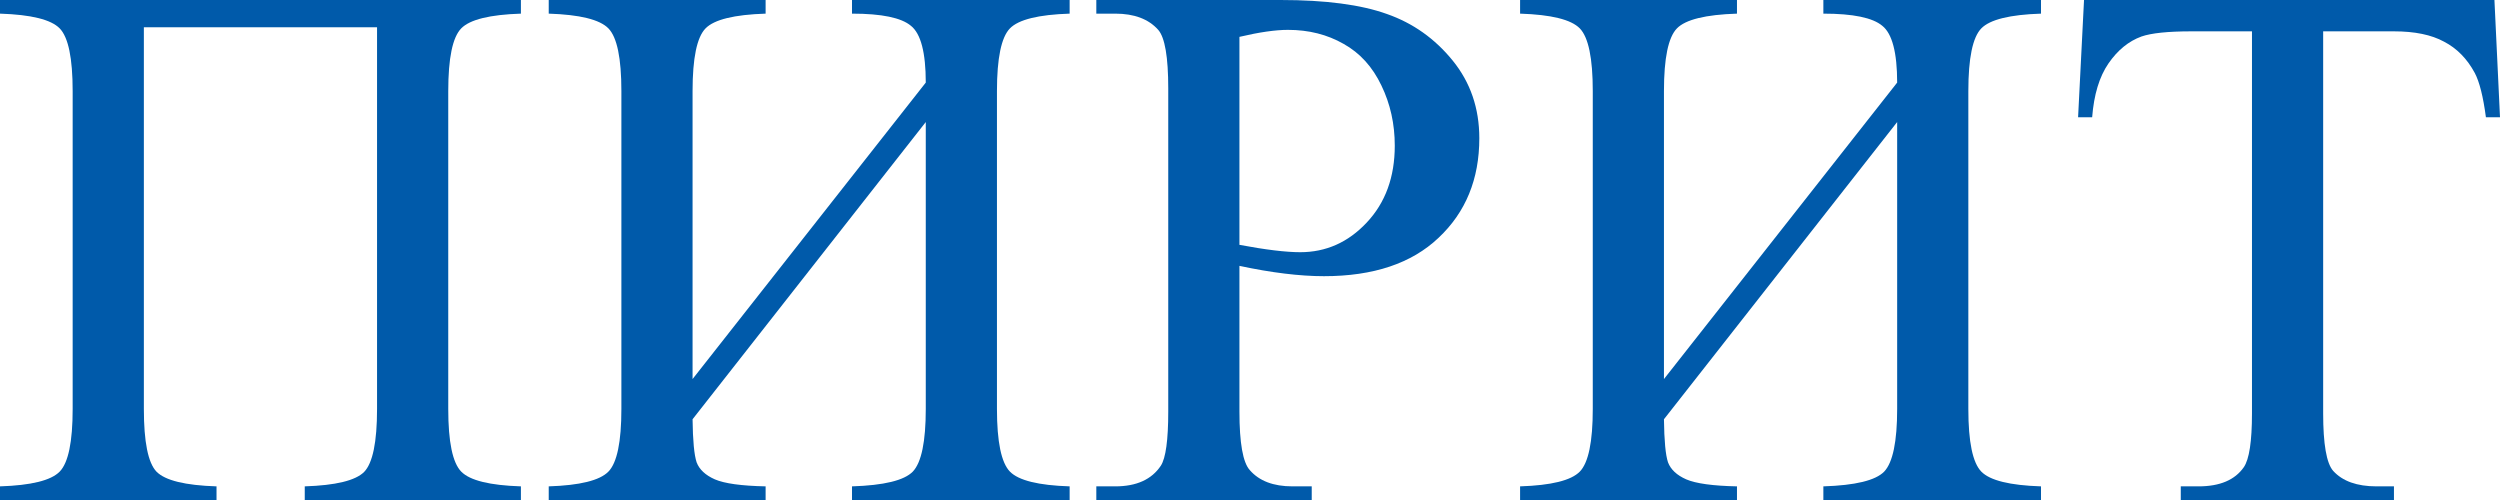
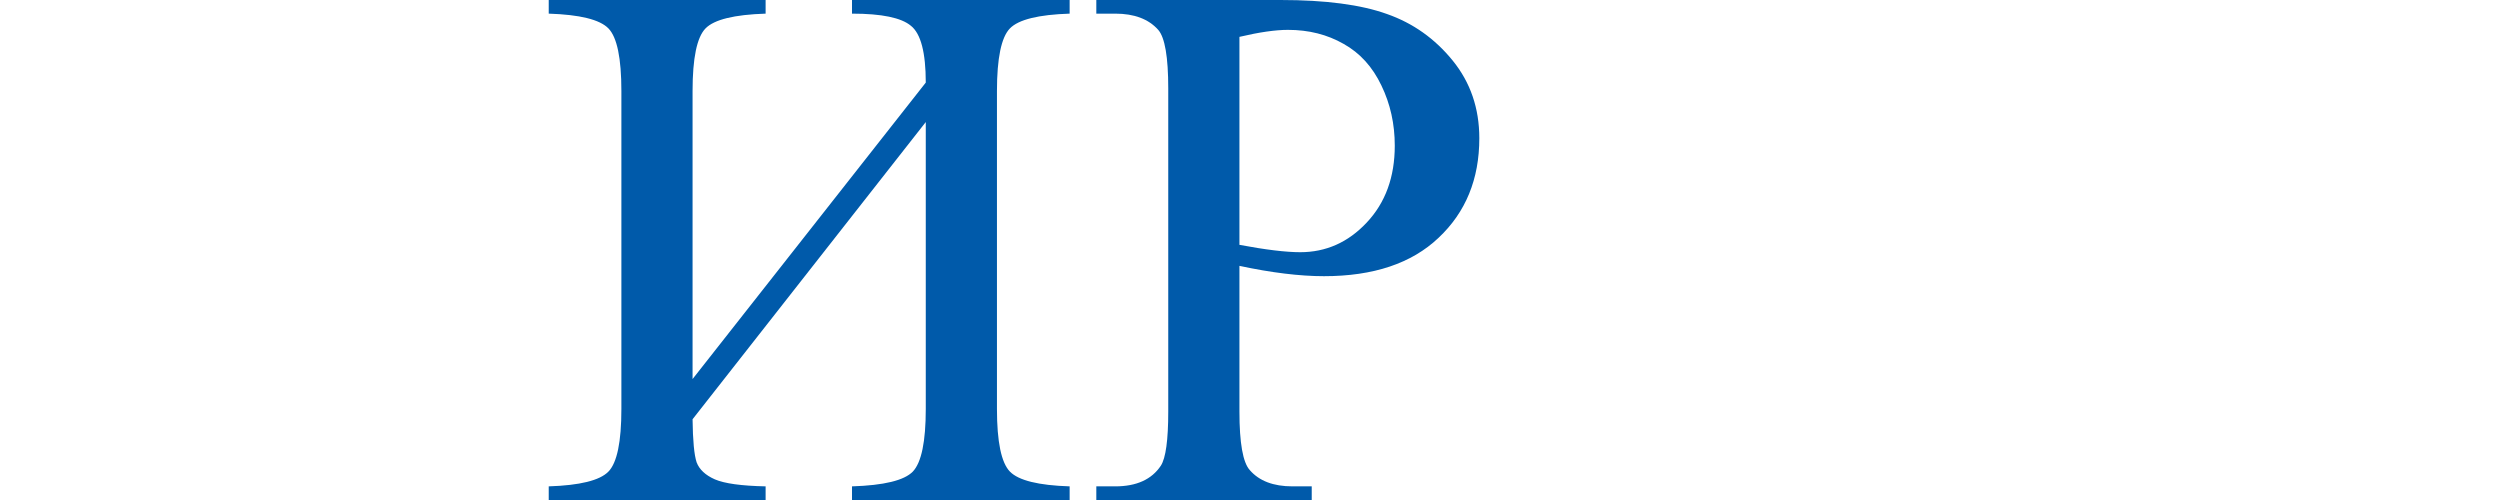
<svg xmlns="http://www.w3.org/2000/svg" width="100%" height="100%" viewBox="0 0 110 22" fill="none">
-   <path d="M16.59 1.201H6.33V17.993C6.33 19.442 6.514 20.361 6.884 20.751C7.265 21.14 8.146 21.356 9.527 21.4V22H0V21.4C1.37 21.356 2.246 21.14 2.626 20.751C3.007 20.361 3.197 19.442 3.197 17.993V4.007C3.197 2.558 3.007 1.639 2.626 1.249C2.246 0.86 1.37 0.644 0 0.6V0H22.92V0.6C21.55 0.644 20.674 0.86 20.294 1.249C19.913 1.639 19.723 2.558 19.723 4.007V17.993C19.723 19.442 19.913 20.361 20.294 20.751C20.674 21.14 21.55 21.356 22.92 21.4V22H13.409V21.4C14.769 21.356 15.639 21.145 16.02 20.767C16.4 20.378 16.59 19.453 16.59 17.993V1.201Z" fill="#005AAA" />
  <path d="M40.734 3.634C40.734 2.315 40.517 1.482 40.082 1.136C39.657 0.779 38.793 0.6 37.488 0.6V0H47.064V0.6C45.693 0.644 44.818 0.86 44.437 1.249C44.057 1.639 43.866 2.558 43.866 4.007V17.993C43.866 19.442 44.057 20.361 44.437 20.751C44.818 21.14 45.693 21.356 47.064 21.4V22H37.488V21.4C38.891 21.356 39.782 21.14 40.163 20.751C40.544 20.351 40.734 19.431 40.734 17.993V5.37L30.473 18.447C30.484 19.388 30.544 20.021 30.652 20.345C30.772 20.659 31.039 20.908 31.452 21.091C31.876 21.275 32.621 21.378 33.687 21.4V22H24.144V21.4C25.514 21.356 26.389 21.14 26.77 20.751C27.151 20.361 27.341 19.442 27.341 17.993V4.007C27.341 2.558 27.151 1.639 26.77 1.249C26.389 0.86 25.514 0.644 24.144 0.6V0H33.687V0.6C32.306 0.644 31.425 0.86 31.044 1.249C30.663 1.639 30.473 2.558 30.473 4.007V16.678L40.734 3.634Z" fill="#005AAA" />
  <path d="M54.535 11.698V18.106C54.535 19.491 54.687 20.351 54.992 20.686C55.405 21.162 56.03 21.4 56.868 21.4H57.716V22H48.238V21.4H49.07C50.005 21.4 50.674 21.097 51.077 20.491C51.294 20.156 51.403 19.361 51.403 18.106V3.894C51.403 2.509 51.256 1.649 50.962 1.314C50.538 0.838 49.908 0.6 49.07 0.6H48.238V0H56.346C58.325 0 59.886 0.206 61.028 0.617C62.17 1.017 63.132 1.698 63.915 2.661C64.698 3.623 65.09 4.764 65.09 6.084C65.09 7.88 64.492 9.34 63.295 10.465C62.11 11.589 60.43 12.152 58.255 12.152C57.722 12.152 57.145 12.114 56.525 12.038C55.905 11.963 55.242 11.849 54.535 11.698ZM54.535 10.773C55.111 10.881 55.623 10.962 56.069 11.016C56.514 11.07 56.895 11.097 57.21 11.097C58.342 11.097 59.315 10.665 60.13 9.799C60.957 8.923 61.37 7.793 61.37 6.409C61.37 5.457 61.175 4.575 60.783 3.764C60.392 2.942 59.837 2.331 59.119 1.931C58.401 1.52 57.586 1.314 56.672 1.314C56.117 1.314 55.405 1.417 54.535 1.622V10.773Z" fill="#005AAA" />
-   <path d="M83.475 3.634C83.475 2.315 83.257 1.482 82.822 1.136C82.398 0.779 81.533 0.6 80.228 0.6V0H89.804V0.6C88.434 0.644 87.558 0.86 87.178 1.249C86.797 1.639 86.607 2.558 86.607 4.007V17.993C86.607 19.442 86.797 20.361 87.178 20.751C87.558 21.14 88.434 21.356 89.804 21.4V22H80.228V21.4C81.631 21.356 82.523 21.14 82.904 20.751C83.284 20.351 83.475 19.431 83.475 17.993V5.37L73.214 18.447C73.225 19.388 73.284 20.021 73.393 20.345C73.513 20.659 73.779 20.908 74.192 21.091C74.617 21.275 75.362 21.378 76.427 21.4V22H66.884V21.4C68.254 21.356 69.13 21.14 69.511 20.751C69.891 20.361 70.082 19.442 70.082 17.993V4.007C70.082 2.558 69.891 1.639 69.511 1.249C69.13 0.86 68.254 0.644 66.884 0.6V0H76.427V0.6C75.046 0.644 74.165 0.86 73.785 1.249C73.404 1.639 73.214 2.558 73.214 4.007V16.678L83.475 3.634Z" fill="#005AAA" />
-   <path d="M109.755 0L110 5.159H109.38C109.26 4.251 109.097 3.602 108.891 3.212C108.554 2.585 108.102 2.125 107.537 1.833C106.982 1.53 106.248 1.379 105.334 1.379H102.219V18.187C102.219 19.539 102.365 20.383 102.659 20.718C103.072 21.173 103.709 21.4 104.568 21.4H105.334V22H95.954V21.4H96.737C97.673 21.4 98.336 21.119 98.728 20.556C98.967 20.21 99.087 19.42 99.087 18.187V1.379H96.427C95.394 1.379 94.66 1.455 94.225 1.606C93.66 1.812 93.176 2.206 92.773 2.791C92.371 3.375 92.132 4.164 92.055 5.159H91.436L91.697 0H109.755Z" fill="#005AAA" />
</svg>